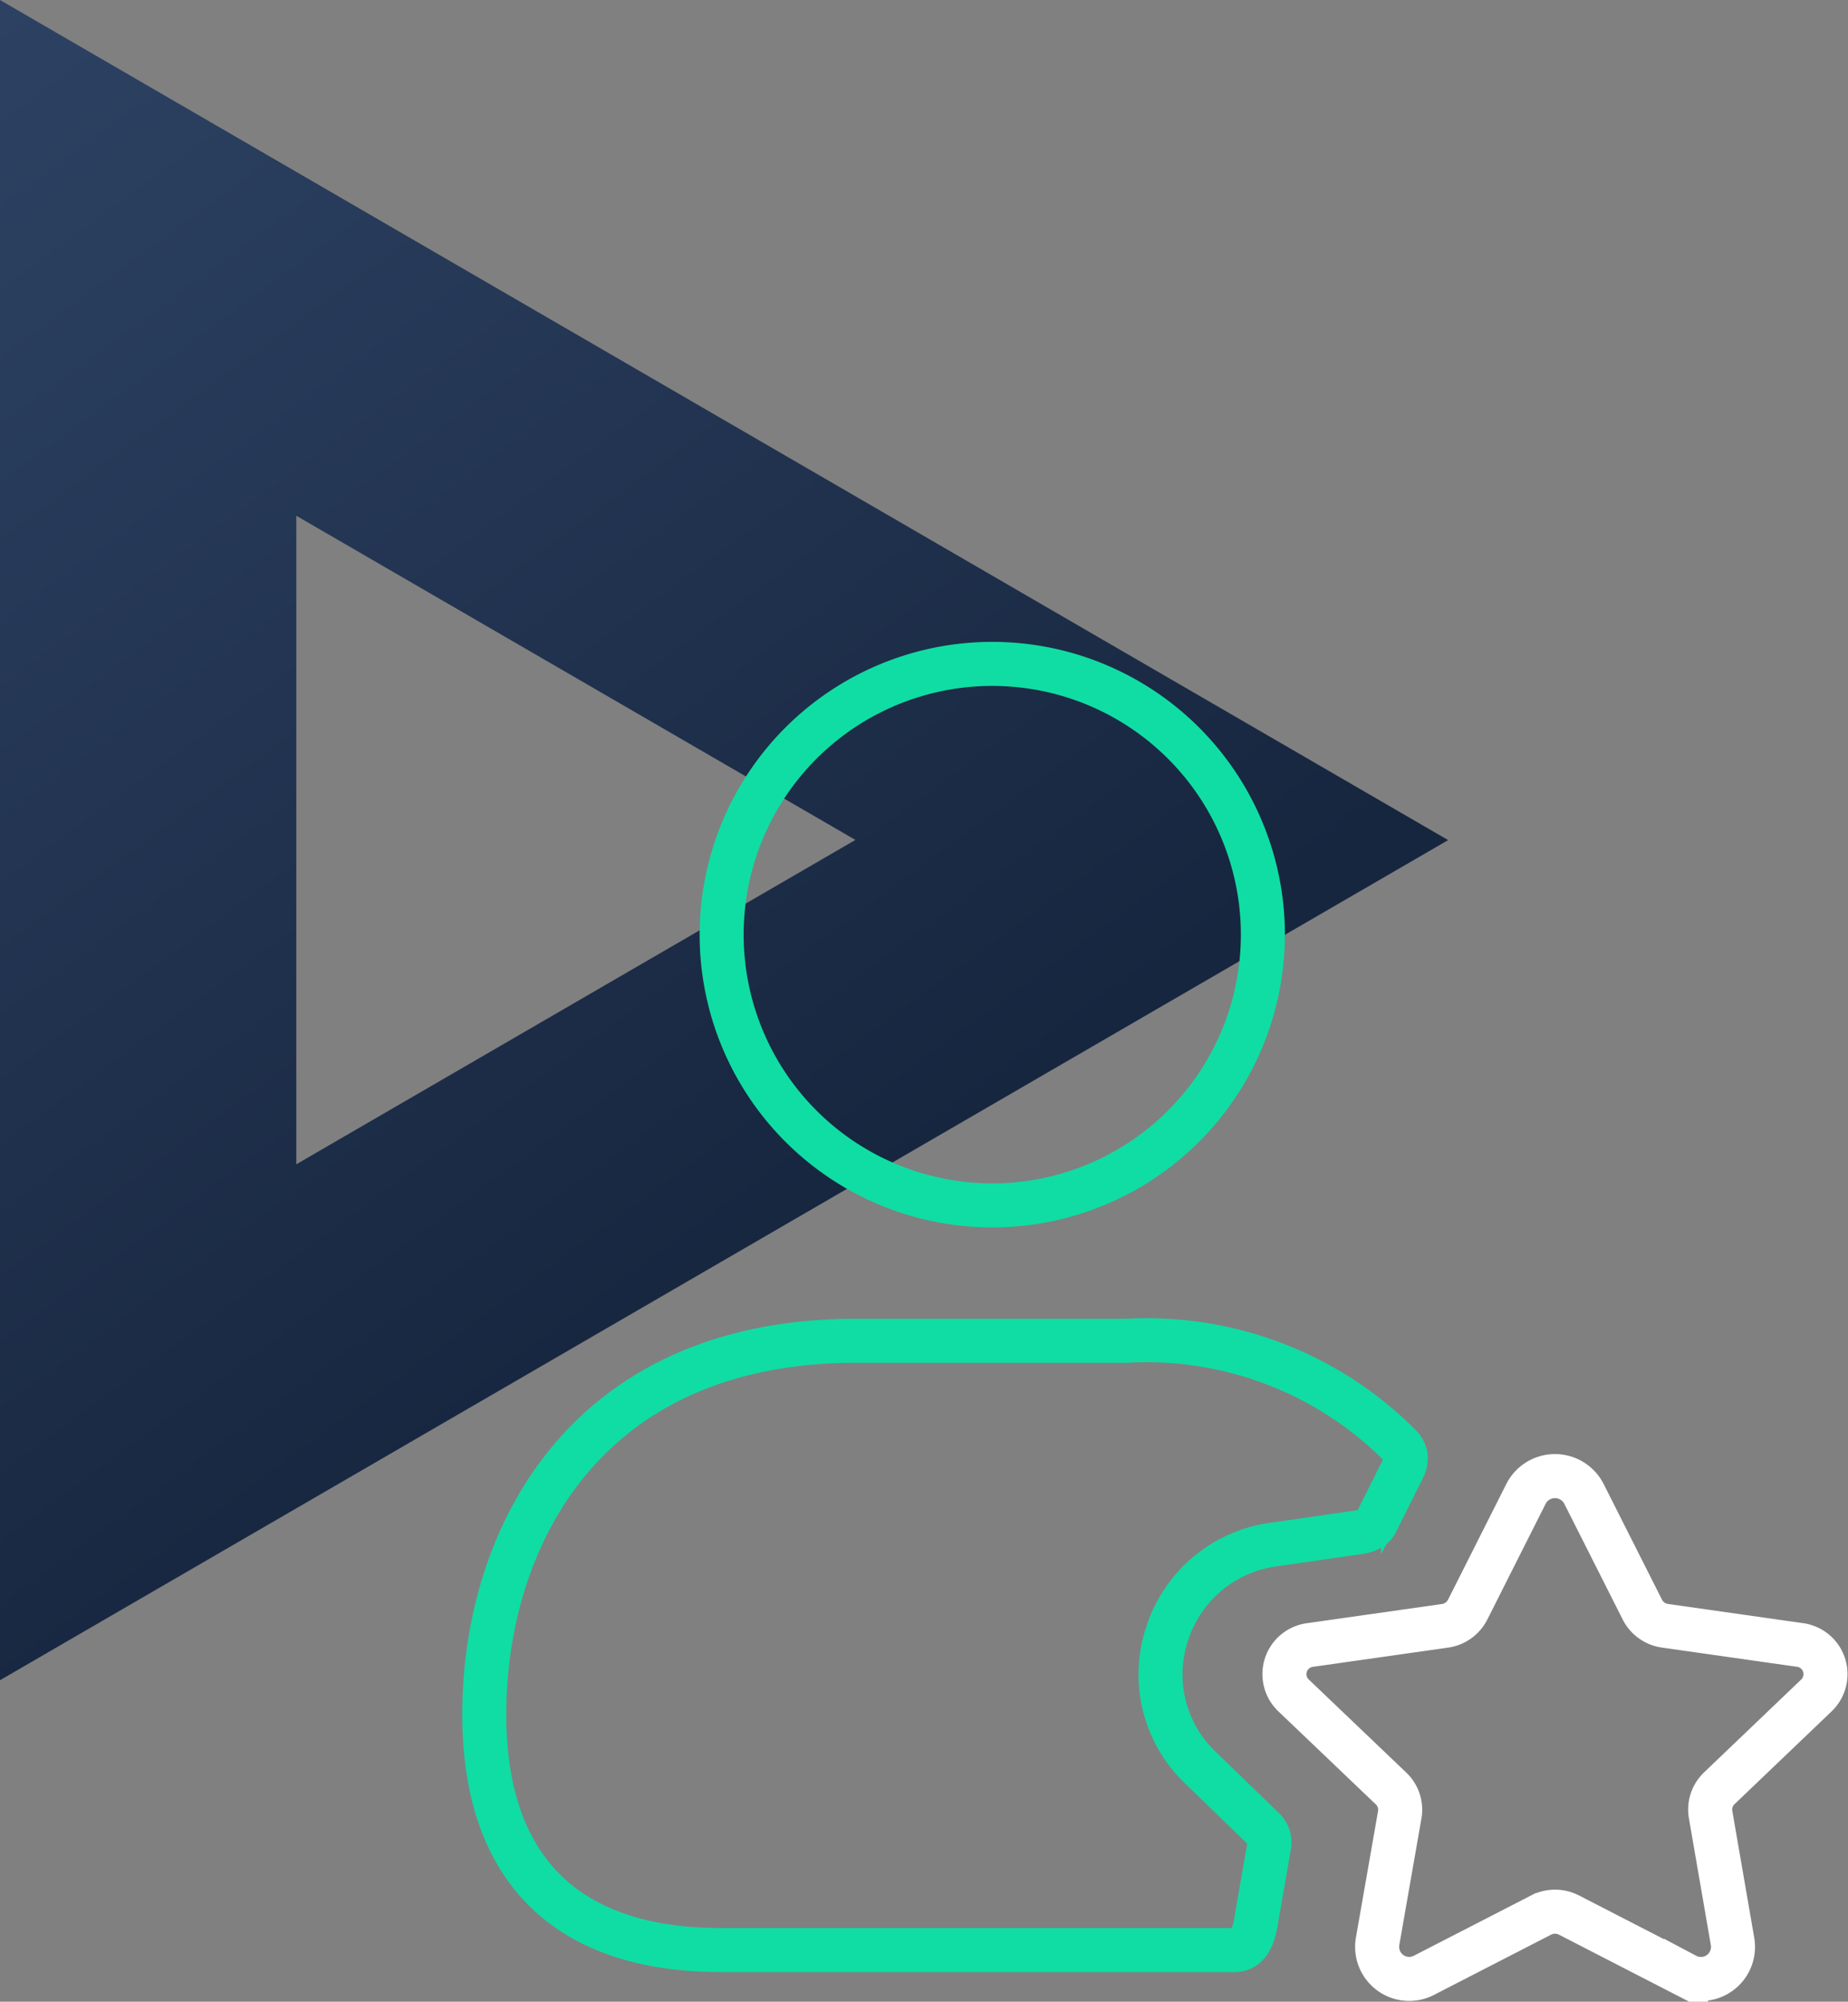
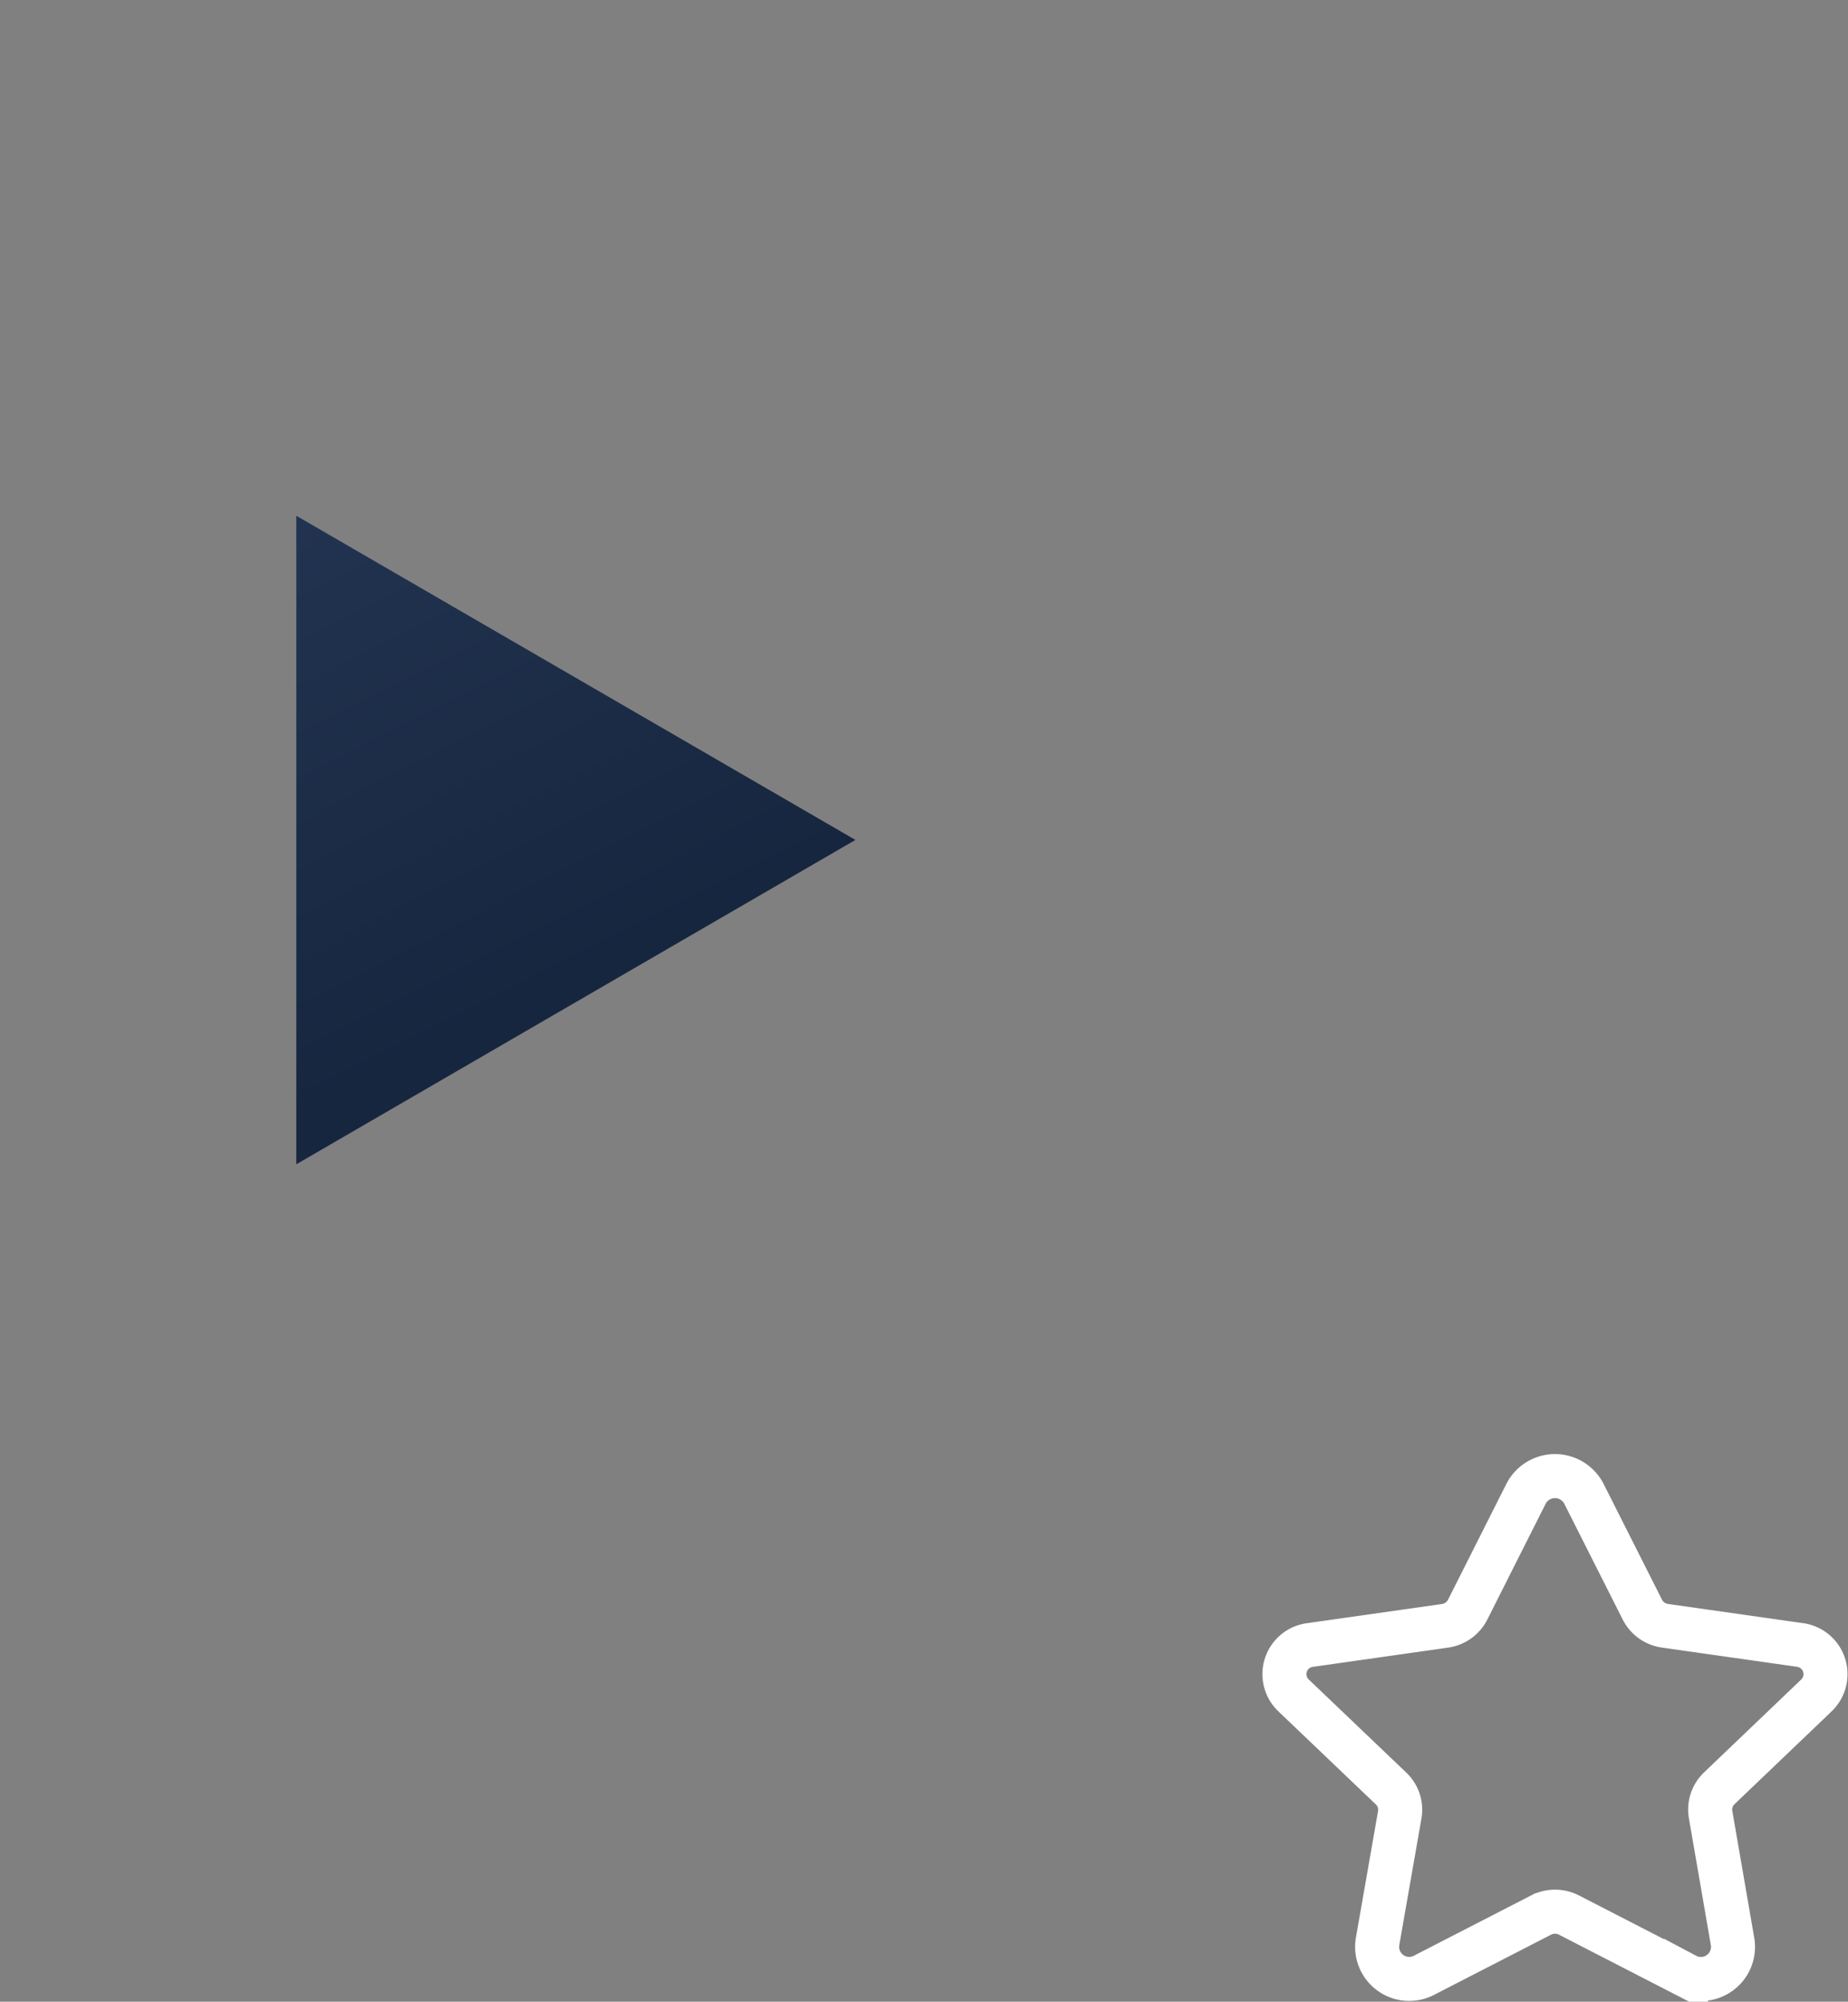
<svg xmlns="http://www.w3.org/2000/svg" width="83.954" height="90.893" viewBox="0 0 83.954 90.893">
  <rect x="0" y="0" width="83.954" height="90.893" fill="#808080" stroke="none" />
  <defs>
    <linearGradient id="linear-gradient" x2="0.5" y2="0.777" gradientUnits="objectBoundingBox">
      <stop offset="0" stop-color="#2d4263" />
      <stop offset="1" stop-color="#17263f" />
    </linearGradient>
  </defs>
  <g id="Group_15139" data-name="Group 15139" transform="translate(-625 -1898.912)">
-     <path id="Path_115" data-name="Path 115" d="M0,0V76.294L65.788,38.147ZM13.461,23.419l25.4,14.72-25.4,14.728Z" transform="translate(625 1898.912)" fill="url(#linear-gradient)" />
+     <path id="Path_115" data-name="Path 115" d="M0,0L65.788,38.147ZM13.461,23.419l25.4,14.72-25.4,14.728Z" transform="translate(625 1898.912)" fill="url(#linear-gradient)" />
    <g id="Group_14920" data-name="Group 14920" transform="translate(166 72.059)">
-       <path id="Path_114" data-name="Path 114" d="M13.284,14.794A12.294,12.294,0,1,1,25.578,27.087,12.294,12.294,0,0,1,13.284,14.794ZM35.078,52.658a5.839,5.839,0,0,1-1.567-6.085,5.907,5.907,0,0,1,4.856-4.088l3.842-.553s.615-.058.8-.43l1.229-2.459a1.017,1.017,0,0,0,.123-.584A.971.971,0,0,0,44.114,38,16.24,16.24,0,0,0,31.7,33.234H19.4C6.926,33.234,2.5,42.362,2.5,50.2c0,7.007,3.719,10.7,10.757,10.7H36.584c.492,0,.805-.369.953-1.168l.615-3.534a.854.854,0,0,0-.277-.83Z" transform="translate(478.5 1854.5)" fill="none" stroke="#10dda3" stroke-width="2" />
      <path id="Path_5448" data-name="Path 5448" d="M62.022,49.335a1.337,1.337,0,0,0-.759-2.29l-6.122-.87a1.365,1.365,0,0,1-1.03-.735L51.456,40.18a1.478,1.478,0,0,0-2.628,0l-2.652,5.262a1.368,1.368,0,0,1-1.03.735l-6.122.87a1.334,1.334,0,0,0-.759,2.29l4.426,4.223a1.328,1.328,0,0,1,.4,1.192l-1.011,5.775A1.457,1.457,0,0,0,44.2,62.041l5.308-2.729a1.386,1.386,0,0,1,1.272,0l5.311,2.732a1.457,1.457,0,0,0,2.121-1.515l-1-5.781a1.334,1.334,0,0,1,.393-1.192Z" transform="translate(479.5 1854.5)" fill="none" stroke="#fff" stroke-width="2" />
    </g>
  </g>
</svg>